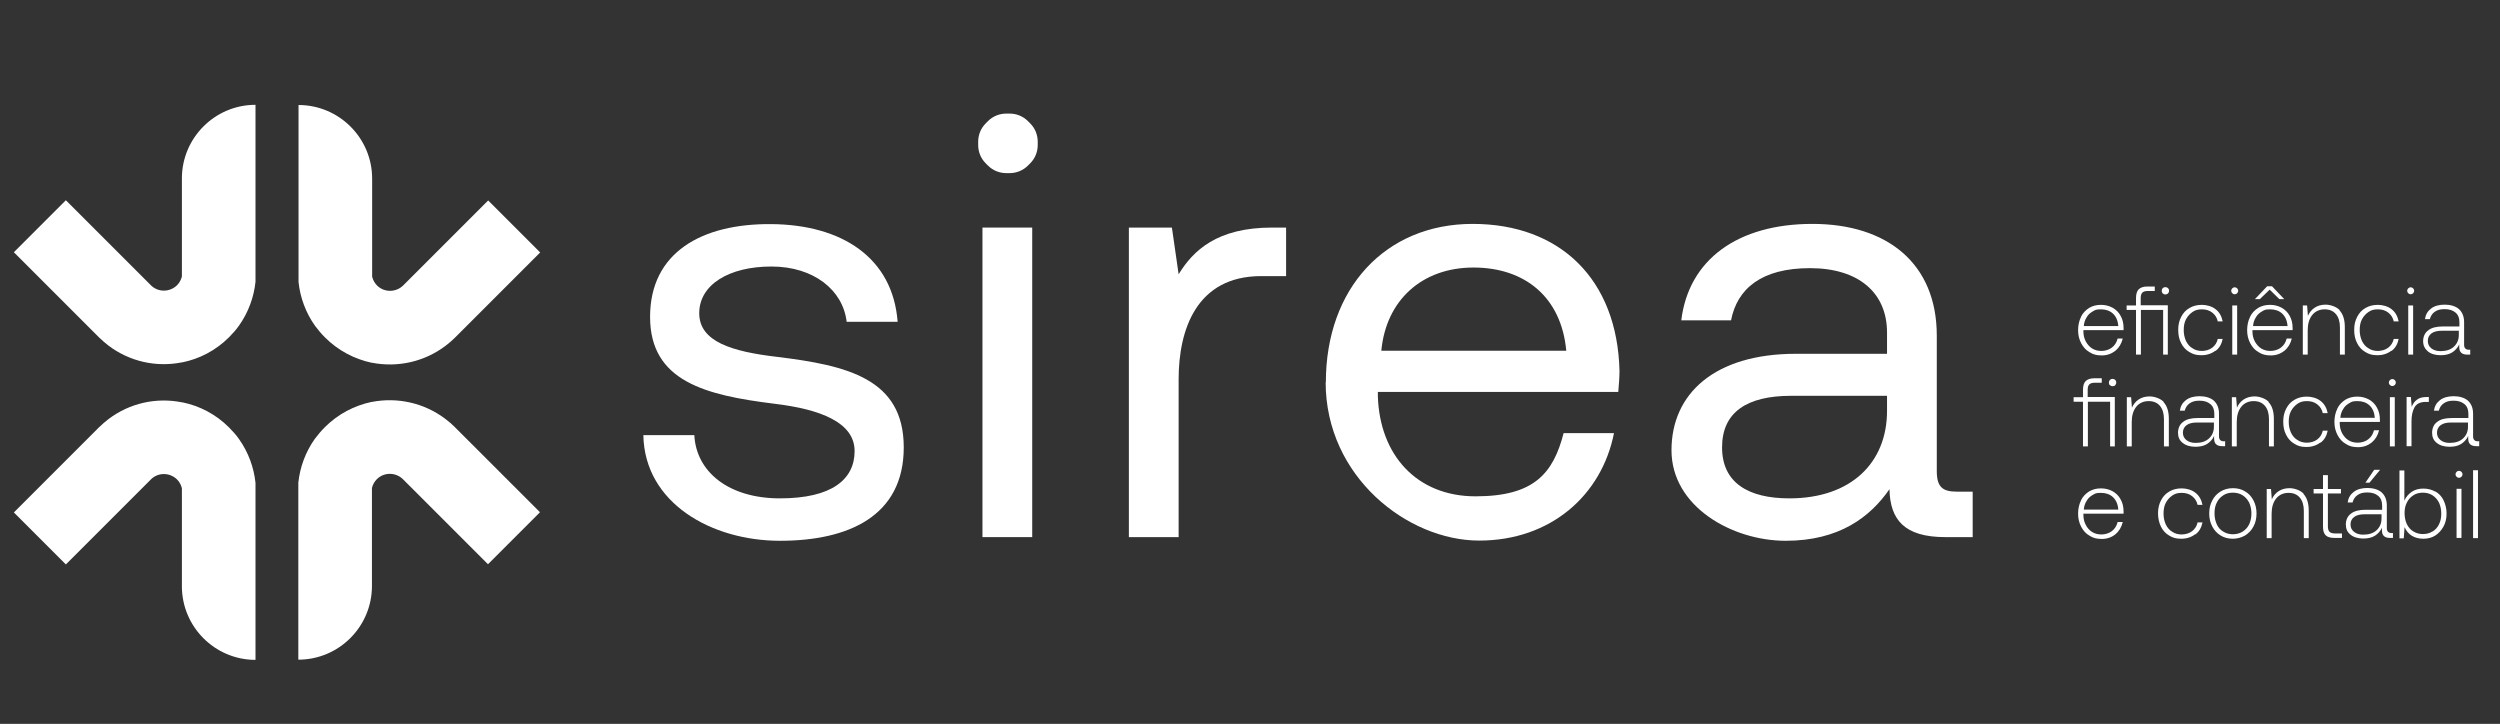
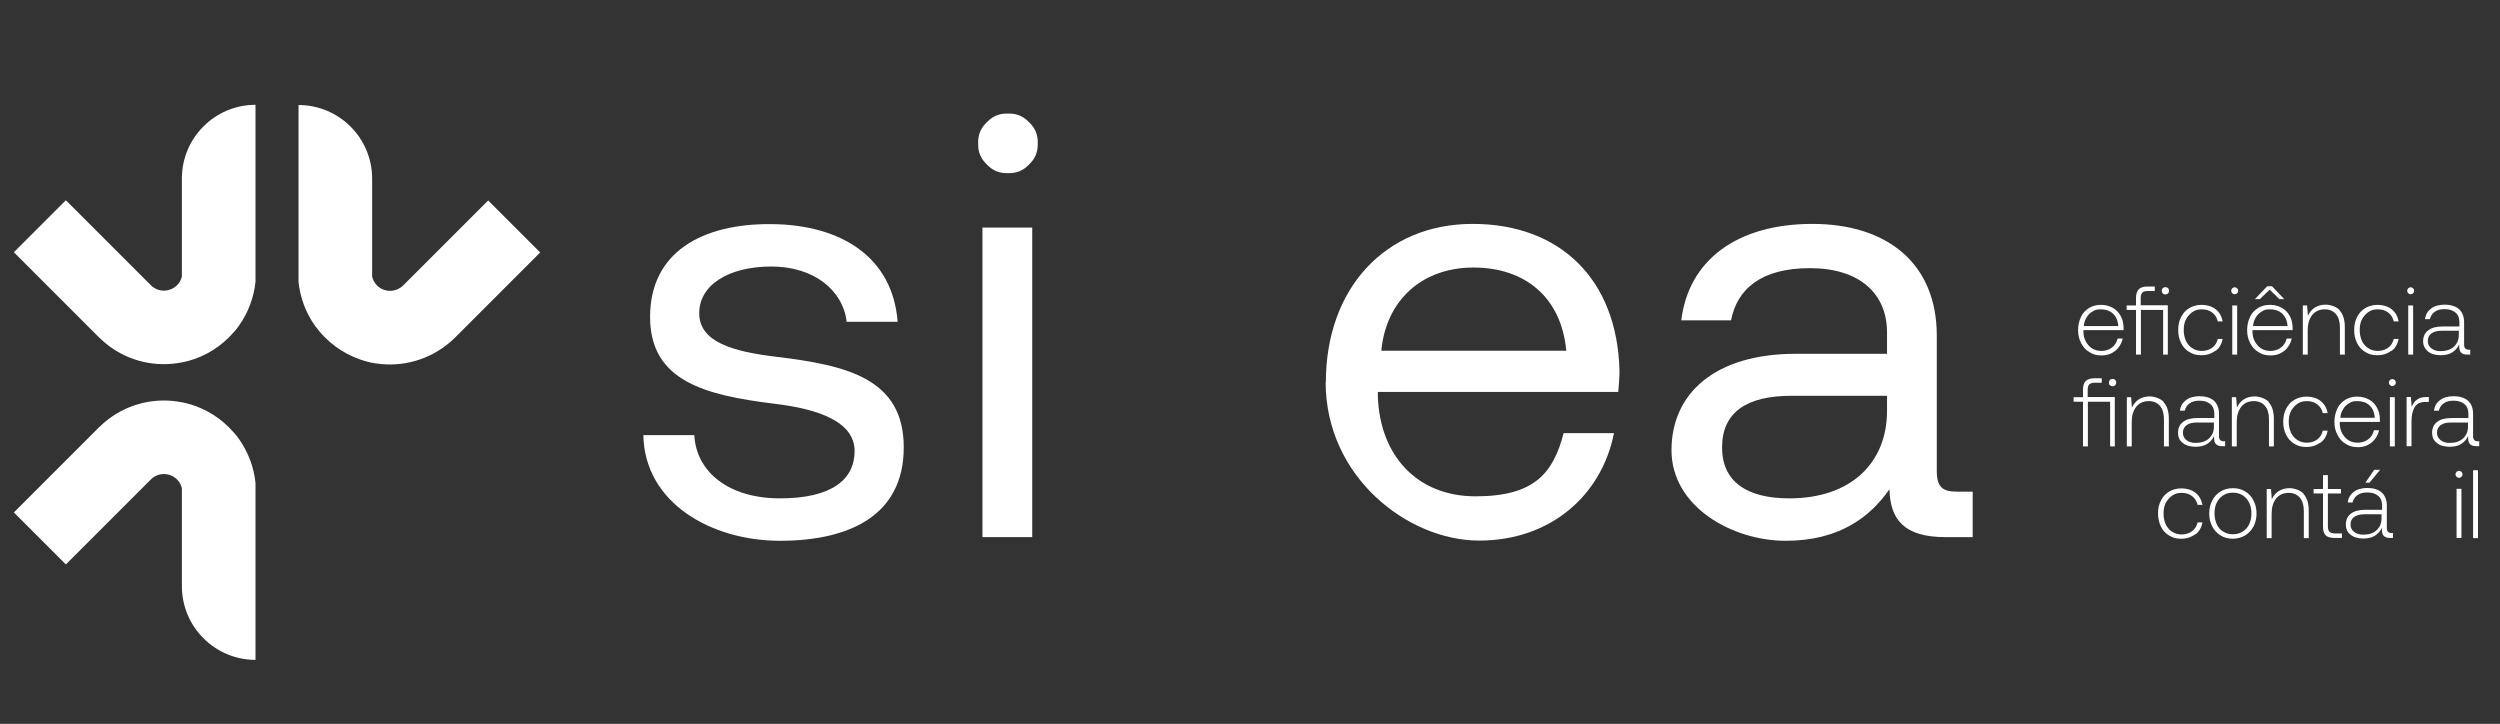
<svg xmlns="http://www.w3.org/2000/svg" width="1226" height="355" viewBox="0 0 1226 355" fill="none">
  <rect x="0" y="0" width="1226" height="355" fill="#333333" stroke="none" />
  <path d="M340.5 213.4C341.4 231.3 357.2 244.4 382.5 244.4C407.8 244.4 419.1 235.2 419.1 221.2C419.1 207.2 402.4 200.7 379.8 198C345.9 193.8 318.8 187 318.8 155.4C318.8 123.8 344.1 109.6 378.3 109.9C412.8 110.2 437.8 126.3 440.2 157.8H415.2C413.4 142.3 399.1 130.7 378.3 130.7C357.5 130.7 342.9 139.6 342.9 153.6C342.9 167.6 359 172.4 381 175C415.5 179.2 443.2 185.7 443.2 219.4C443.2 253.1 416.1 265.2 382.5 265.2C348.9 265.2 316.1 246.7 315.5 213.4H340.5Z" fill="white" />
  <path d="M481.8 111.6H506.2V263.4H481.8V111.6Z" fill="white" />
-   <path d="M630.7 111.6V135.4H618.5C586.6 135.4 578 161.9 578 186V263.4H553.6V111.6H574.7L578 134.5C585.1 122.9 596.8 111.6 623.8 111.6H630.6H630.7Z" fill="white" />
  <path d="M650.2 187.5C650.2 141.4 679.4 109.8 722.2 109.8C765 109.8 793.1 136.9 794.2 181.8C794.2 185.1 793.9 188.6 793.6 192.2H675.7V194.3C676.6 223.2 694.8 243.4 723.6 243.4C752.4 243.4 761.7 232.1 766.8 212.4H791.5C785.5 242.8 760.5 265.1 725.4 265.1C690.3 265.1 650.1 233.8 650.1 187.4L650.2 187.5ZM768.1 172C765.7 145.8 747.9 131.2 722.6 131.2C697.3 131.2 679.7 147.3 677.4 172H768.2H768.1Z" fill="white" />
  <path d="M967.4 241.1V263.4H954C933.8 263.4 926.9 254.8 926.6 239.9C917.1 253.6 901.9 265.2 875.7 265.2C849.5 265.2 819.7 248.5 819.7 220.8C819.7 193.1 840.8 173.5 880.7 173.5H925.4V163.1C925.4 143.5 911.4 131.5 887.6 131.5C863.8 131.5 851.9 141.6 848.9 157.1H824.5C828.1 127.3 852.2 109.8 888.8 109.8C925.4 109.8 949.8 129.1 949.8 164.6V231C949.8 239 952.8 241.1 959.6 241.1H967.3H967.4ZM925.4 194.1H878.4C856.7 194.1 844.5 202.1 844.5 219.4C844.5 236.7 857.3 244.4 877.5 244.4C907.9 244.4 925.4 226.8 925.4 201.5V194.1Z" fill="white" />
  <path d="M495.1 55.7H493.5C490.1 55.7 486.9 57 484.5 59.4L483.4 60.5C481 62.9 479.7 66.1 479.7 69.5V71.1C479.7 74.5 481 77.7 483.4 80.1L484.5 81.2C486.9 83.6 490.1 84.9 493.5 84.9H495.1C498.5 84.9 501.7 83.6 504.1 81.2L505.2 80.1C507.6 77.7 508.9 74.5 508.9 71.1V69.5C508.9 66.1 507.6 62.9 505.2 60.5L504.1 59.4C501.7 57 498.5 55.7 495.1 55.7Z" fill="white" />
  <path d="M237.1 100.6L239.4 98.3L241.7 100.6L264.9 123.8L252 136.7L223.2 165.5C221.7 167 220.2 168.3 218.6 169.5C208.1 177.5 194.9 180.3 182.5 177.9H182.3C173.9 176.1 165.9 172 159.4 165.5C157.6 163.7 156 161.8 154.5 159.8C149.9 153.3 147.2 145.9 146.4 138.3V51.5C166.3 51.5 182.5 67.7 182.5 87.6V135.7C182.9 137.3 183.7 138.8 184.9 140C188.4 143.5 194.1 143.5 197.7 140L224.9 112.8L229.5 108.2L237 100.7L237.1 100.6Z" fill="white" />
  <path d="M42.2 108.1L46.8 112.7L74 139.9C77.5 143.4 83.2 143.4 86.8 139.9C88 138.7 88.8 137.2 89.2 135.6V87.5C89.2 67.6 105.4 51.4 125.3 51.4V138.2C124.5 145.8 121.8 153.2 117.2 159.7C115.8 161.7 114.1 163.6 112.3 165.4C105.8 171.9 97.8 176 89.4 177.7H89.2C76.8 180.2 63.6 177.4 53.1 169.4C51.5 168.2 50 166.8 48.5 165.4L19.7 136.6L6.8 123.7L30 100.5L32.3 98.2L34.6 100.5L42.1 108L42.2 108.1Z" fill="white" />
-   <path d="M229.5 266.9L237 274.4L239.3 276.7L241.6 274.4L264.8 251.2L251.9 238.3L223.1 209.5C221.6 208 220.1 206.7 218.5 205.5C208 197.5 194.8 194.7 182.4 197.1H182.2C173.8 198.9 165.8 203 159.3 209.5C157.5 211.3 155.9 213.2 154.4 215.2C149.8 221.7 147.1 229.1 146.3 236.7V323.5C166.2 323.5 182.4 307.3 182.4 287.4V239.3C182.8 237.7 183.6 236.2 184.8 235C188.3 231.5 194 231.5 197.6 235L224.8 262.2" fill="white" />
  <path d="M46.8 262.3L74 235.1C77.5 231.6 83.2 231.6 86.8 235.1C88 236.3 88.8 237.8 89.2 239.4V287.5C89.2 307.4 105.4 323.6 125.3 323.6V236.8C124.5 229.2 121.8 221.8 117.2 215.3C115.8 213.3 114.1 211.4 112.3 209.6C105.8 203.1 97.8 199 89.4 197.3H89.2C76.8 194.8 63.6 197.6 53.1 205.6C51.5 206.8 50 208.2 48.5 209.6L19.7 238.4L6.8 251.3L30 274.5L32.3 276.8L34.6 274.5L42.1 267" fill="white" />
  <path d="M1020.5 155.4C1021.4 153.5 1022.8 152.1 1024.5 151C1026.2 150 1028.1 149.5 1030.3 149.5C1032.5 149.5 1034.3 150 1036 150.9C1037.6 151.8 1039 153.1 1039.9 154.8C1040.9 156.5 1041.4 158.5 1041.4 160.9C1041.4 161.3 1041.4 161.7 1041.4 161.9H1021.7C1021.7 162 1021.7 162.2 1021.7 162.5C1021.7 164.4 1022.1 166 1022.9 167.5C1023.7 168.9 1024.7 170.1 1026 170.9C1027.3 171.7 1028.8 172.1 1030.5 172.1C1032.2 172.1 1034.2 171.6 1035.6 170.5C1037.1 169.4 1038 167.9 1038.5 166H1041C1040.4 168.5 1039.2 170.5 1037.4 172C1035.5 173.5 1033.3 174.3 1030.7 174.3C1028.1 174.3 1026.4 173.8 1024.7 172.7C1022.9 171.7 1021.6 170.2 1020.6 168.3C1019.6 166.4 1019.1 164.3 1019.1 161.9C1019.1 159.5 1019.6 157.3 1020.5 155.5V155.4ZM1038.8 159.8C1038.6 157.2 1037.7 155.2 1036.2 153.8C1034.7 152.4 1032.7 151.7 1030.3 151.7C1027.9 151.7 1027.5 152 1026.3 152.7C1025.1 153.4 1024 154.3 1023.3 155.6C1022.5 156.8 1022 158.3 1021.9 159.9H1038.9L1038.8 159.8Z" fill="white" />
  <path d="M1063.2 173.9H1060.8V152H1049.9V173.9H1047.5V152H1042.9V149.8H1047.5V146.2C1047.5 144.3 1047.9 142.8 1048.8 141.9C1049.7 141 1051.1 140.5 1053.1 140.5H1056.7V142.7H1053.2C1052 142.7 1051.1 143 1050.6 143.5C1050.1 144 1049.8 144.9 1049.8 146.1V149.7H1063.1V173.8L1063.2 173.9ZM1063.2 141.3C1063.5 141.6 1063.7 142 1063.7 142.6C1063.7 143.2 1063.5 143.5 1063.2 143.9C1062.9 144.2 1062.4 144.4 1061.9 144.4C1061.4 144.4 1061 144.2 1060.6 143.9C1060.3 143.6 1060.1 143.1 1060.1 142.6C1060.1 142.1 1060.3 141.7 1060.6 141.3C1060.9 141 1061.4 140.8 1061.9 140.8C1062.4 140.8 1062.9 141 1063.2 141.3Z" fill="white" />
  <path d="M1086.4 172C1084.6 173.4 1082.3 174.2 1079.6 174.2C1076.9 174.2 1075.4 173.7 1073.6 172.6C1071.9 171.6 1070.5 170.1 1069.6 168.2C1068.6 166.3 1068.2 164.2 1068.2 161.7C1068.2 159.2 1068.7 157.2 1069.7 155.3C1070.7 153.4 1072 152 1073.8 151C1075.5 150 1077.5 149.5 1079.8 149.5C1082.1 149.5 1084.8 150.2 1086.6 151.7C1088.4 153.1 1089.5 155.1 1090 157.6H1087.6C1087.2 155.8 1086.3 154.4 1084.9 153.3C1083.5 152.2 1081.8 151.7 1079.8 151.7C1077.8 151.7 1076.5 152.1 1075.2 153C1073.9 153.9 1072.8 155.1 1072 156.6C1071.2 158.1 1070.9 159.9 1070.9 161.9C1070.9 163.9 1071.3 165.6 1072 167.2C1072.8 168.8 1073.8 170 1075.2 170.8C1076.5 171.7 1078.1 172.1 1079.8 172.1C1081.5 172.1 1083.5 171.6 1084.9 170.5C1086.3 169.4 1087.2 168 1087.6 166.2H1090C1089.5 168.7 1088.4 170.7 1086.5 172.1L1086.4 172Z" fill="white" />
  <path d="M1097.1 141.4C1097.4 141.7 1097.6 142.1 1097.6 142.6C1097.6 143.1 1097.4 143.5 1097.1 143.8C1096.8 144.1 1096.4 144.3 1095.9 144.3C1095.4 144.3 1095 144.1 1094.7 143.8C1094.4 143.5 1094.2 143.1 1094.2 142.6C1094.2 142.1 1094.4 141.7 1094.7 141.4C1095 141.1 1095.4 140.9 1095.9 140.9C1096.4 140.9 1096.8 141.1 1097.1 141.4ZM1094.7 149.8H1097.1V173.9H1094.7V149.8Z" fill="white" />
  <path d="M1103.4 155.4C1104.3 153.5 1105.7 152.1 1107.4 151C1109.1 150 1111 149.5 1113.2 149.5C1115.4 149.5 1117.2 150 1118.9 150.9C1120.5 151.8 1121.9 153.1 1122.8 154.8C1123.8 156.5 1124.3 158.5 1124.3 160.9C1124.3 161.3 1124.3 161.7 1124.3 161.9H1104.6C1104.6 162 1104.6 162.2 1104.6 162.5C1104.6 164.4 1105 166 1105.8 167.5C1106.6 168.9 1107.6 170.1 1108.9 170.9C1110.2 171.7 1111.7 172.1 1113.4 172.1C1115.1 172.1 1117.1 171.6 1118.5 170.5C1120 169.4 1120.9 167.9 1121.4 166H1123.9C1123.3 168.5 1122.1 170.5 1120.3 172C1118.4 173.5 1116.2 174.3 1113.6 174.3C1111 174.3 1109.3 173.8 1107.6 172.7C1105.8 171.7 1104.5 170.2 1103.5 168.3C1102.5 166.4 1102 164.3 1102 161.9C1102 159.5 1102.5 157.3 1103.4 155.5V155.4ZM1121.8 159.8C1121.6 157.2 1120.7 155.2 1119.2 153.8C1117.7 152.4 1115.7 151.7 1113.3 151.7C1110.9 151.7 1110.5 152 1109.3 152.7C1108.1 153.4 1107 154.3 1106.3 155.6C1105.5 156.8 1105 158.3 1104.9 159.9H1121.9L1121.8 159.8ZM1113.1 142L1108.2 146.7H1105.8L1111.8 140.4H1114.2L1120.2 146.7H1117.8L1113 142H1113.1Z" fill="white" />
  <path d="M1147.3 152.2C1149 154 1149.9 156.7 1149.9 160.4V173.9H1147.5V160.5C1147.5 157.7 1146.8 155.5 1145.5 154C1144.2 152.5 1142.4 151.7 1140 151.7C1137.6 151.7 1135.4 152.6 1133.9 154.5C1132.4 156.4 1131.7 158.9 1131.7 162V173.9H1129.3V149.8H1131.4L1131.8 154.9C1132.5 153.3 1133.6 151.9 1135.1 150.9C1136.6 149.9 1138.4 149.4 1140.5 149.4C1142.6 149.4 1145.7 150.3 1147.4 152.1L1147.3 152.2Z" fill="white" />
  <path d="M1172.7 172C1170.9 173.4 1168.6 174.2 1165.9 174.2C1163.2 174.2 1161.7 173.7 1159.9 172.6C1158.2 171.6 1156.8 170.1 1155.9 168.2C1154.9 166.3 1154.5 164.2 1154.5 161.7C1154.5 159.2 1155 157.2 1156 155.3C1157 153.4 1158.3 152 1160.1 151C1161.8 150 1163.8 149.5 1166.1 149.5C1168.4 149.5 1171.1 150.2 1172.9 151.7C1174.7 153.1 1175.8 155.1 1176.3 157.6H1173.9C1173.5 155.8 1172.6 154.4 1171.2 153.3C1169.8 152.2 1168.1 151.7 1166.1 151.7C1164.1 151.7 1162.8 152.1 1161.5 153C1160.2 153.9 1159.1 155.1 1158.3 156.6C1157.5 158.1 1157.2 159.9 1157.2 161.9C1157.2 163.9 1157.6 165.6 1158.3 167.2C1159.1 168.8 1160.1 170 1161.5 170.8C1162.8 171.7 1164.4 172.1 1166.1 172.1C1167.8 172.1 1169.8 171.6 1171.2 170.5C1172.6 169.4 1173.5 168 1173.9 166.2H1176.3C1175.8 168.7 1174.7 170.7 1172.8 172.1L1172.7 172Z" fill="white" />
  <path d="M1183.4 141.4C1183.7 141.7 1183.9 142.1 1183.9 142.6C1183.9 143.1 1183.7 143.5 1183.4 143.8C1183.1 144.1 1182.7 144.3 1182.2 144.3C1181.7 144.3 1181.3 144.1 1181 143.8C1180.7 143.5 1180.5 143.1 1180.5 142.6C1180.5 142.1 1180.7 141.7 1181 141.4C1181.3 141.1 1181.7 140.9 1182.2 140.9C1182.7 140.9 1183.1 141.1 1183.4 141.4ZM1181 149.8H1183.4V173.9H1181V149.8Z" fill="white" />
  <path d="M1211.4 171.7V173.9H1210C1208.6 173.9 1207.6 173.6 1206.9 172.9C1206.2 172.2 1206 171.2 1206 169.9V168.9C1205.3 170.5 1204.1 171.8 1202.6 172.8C1201 173.8 1199.1 174.2 1196.8 174.2C1194.5 174.2 1192.1 173.6 1190.6 172.3C1189.1 171 1188.3 169.4 1188.3 167.3C1188.3 165.2 1189.1 163.2 1190.8 162C1192.4 160.7 1194.8 160.1 1197.9 160.1H1206.1V158C1206.1 156 1205.5 154.4 1204.2 153.3C1202.9 152.2 1201.2 151.6 1198.9 151.6C1196.6 151.6 1195.3 152 1194 152.9C1192.7 153.8 1192 155 1191.6 156.5H1189.2C1189.5 154.3 1190.5 152.6 1192.2 151.3C1193.9 150 1196.2 149.4 1198.9 149.4C1201.6 149.4 1204.2 150.1 1205.9 151.6C1207.5 153.1 1208.4 155.2 1208.4 158V169.2C1208.4 169.9 1208.6 170.5 1209 170.9C1209.4 171.3 1209.9 171.5 1210.6 171.5H1211.5L1211.4 171.7ZM1205.9 162.2H1197.5C1195.3 162.2 1193.6 162.6 1192.4 163.5C1191.2 164.4 1190.6 165.6 1190.6 167.2C1190.6 168.8 1191.2 169.9 1192.3 170.8C1193.4 171.7 1194.9 172.2 1196.8 172.2C1199.6 172.2 1201.8 171.5 1203.4 170C1205 168.5 1205.8 166.6 1205.8 164.3V162.3L1205.9 162.2Z" fill="white" />
  <path d="M1037.2 218.9H1034.8V197H1023.9V218.9H1021.5V197H1016.9V194.8H1021.5V191.2C1021.5 189.3 1021.9 187.8 1022.8 186.9C1023.7 186 1025.1 185.5 1027.1 185.5H1030.7V187.7H1027.2C1026 187.7 1025.1 188 1024.6 188.5C1024.1 189 1023.8 189.9 1023.8 191.1V194.7H1037.1V218.8L1037.2 218.9ZM1037.3 186.3C1037.6 186.6 1037.8 187 1037.8 187.6C1037.8 188.2 1037.6 188.5 1037.3 188.9C1037 189.3 1036.5 189.4 1036 189.4C1035.5 189.4 1035.1 189.2 1034.7 188.9C1034.3 188.6 1034.2 188.1 1034.2 187.6C1034.2 187.1 1034.4 186.7 1034.7 186.3C1035 186 1035.5 185.8 1036 185.8C1036.5 185.8 1037 186 1037.3 186.3Z" fill="white" />
  <path d="M1061 197.2C1062.7 199 1063.6 201.7 1063.6 205.4V218.9H1061.2V205.5C1061.2 202.7 1060.5 200.5 1059.2 199C1057.9 197.5 1056.1 196.7 1053.7 196.7C1051.3 196.7 1049.1 197.6 1047.6 199.5C1046.1 201.4 1045.4 203.9 1045.4 207V218.9H1043V194.8H1045.1L1045.5 199.9C1046.2 198.3 1047.3 196.9 1048.8 195.9C1050.3 194.9 1052.1 194.4 1054.2 194.4C1056.3 194.4 1059.4 195.3 1061.1 197.1L1061 197.2Z" fill="white" />
  <path d="M1091.2 216.6V218.8H1089.8C1088.4 218.8 1087.4 218.5 1086.7 217.8C1086 217.1 1085.8 216.1 1085.8 214.8V213.8C1085.1 215.4 1083.9 216.7 1082.4 217.7C1080.8 218.7 1078.9 219.1 1076.6 219.1C1074.3 219.1 1071.9 218.5 1070.4 217.2C1068.8 216 1068.1 214.3 1068.1 212.2C1068.1 210.1 1068.9 208.1 1070.6 206.9C1072.2 205.6 1074.6 205 1077.7 205H1085.9V202.9C1085.9 200.9 1085.3 199.3 1084 198.2C1082.7 197.1 1081 196.5 1078.7 196.5C1076.4 196.5 1075.1 196.9 1073.8 197.8C1072.5 198.7 1071.8 199.9 1071.4 201.4H1069C1069.3 199.2 1070.3 197.5 1072 196.2C1073.7 194.9 1076 194.3 1078.7 194.3C1081.4 194.3 1084 195 1085.7 196.5C1087.3 198 1088.2 200.1 1088.2 202.9V214.1C1088.2 214.8 1088.4 215.4 1088.8 215.8C1089.2 216.2 1089.7 216.4 1090.4 216.4H1091.3L1091.2 216.6ZM1085.8 207.2H1077.4C1075.2 207.2 1073.5 207.6 1072.3 208.5C1071.1 209.4 1070.5 210.6 1070.5 212.2C1070.5 213.8 1071.1 214.9 1072.2 215.8C1073.3 216.7 1074.8 217.2 1076.7 217.2C1079.5 217.2 1081.7 216.5 1083.3 215C1084.9 213.5 1085.7 211.6 1085.7 209.3V207.3L1085.8 207.2Z" fill="white" />
  <path d="M1112.5 197.2C1114.2 199 1115.1 201.7 1115.1 205.4V218.9H1112.7V205.5C1112.7 202.7 1112 200.5 1110.7 199C1109.4 197.5 1107.6 196.7 1105.2 196.7C1102.8 196.7 1100.6 197.6 1099.1 199.5C1097.6 201.4 1096.9 203.9 1096.9 207V218.9H1094.5V194.8H1096.6L1097 199.9C1097.7 198.3 1098.8 196.9 1100.3 195.9C1101.8 194.9 1103.6 194.4 1105.7 194.4C1107.8 194.4 1110.9 195.3 1112.6 197.1L1112.5 197.2Z" fill="white" />
  <path d="M1137.9 217C1136.1 218.4 1133.8 219.2 1131.1 219.2C1128.4 219.2 1126.9 218.7 1125.1 217.6C1123.4 216.6 1122 215.1 1121.1 213.2C1120.1 211.3 1119.7 209.2 1119.7 206.7C1119.7 204.2 1120.2 202.2 1121.2 200.3C1122.2 198.4 1123.5 197 1125.3 196C1127 195 1129 194.5 1131.3 194.5C1133.6 194.5 1136.3 195.2 1138.1 196.7C1139.9 198.1 1141 200.1 1141.5 202.6H1139.1C1138.7 200.8 1137.8 199.4 1136.4 198.3C1135 197.2 1133.3 196.7 1131.3 196.7C1129.3 196.7 1128 197.1 1126.7 198C1125.4 198.9 1124.3 200.1 1123.5 201.6C1122.7 203.1 1122.4 204.9 1122.4 206.9C1122.4 208.9 1122.8 210.6 1123.5 212.2C1124.3 213.8 1125.3 215 1126.7 215.8C1128 216.7 1129.6 217.1 1131.3 217.1C1133 217.1 1135 216.6 1136.4 215.5C1137.8 214.4 1138.7 213 1139.1 211.2H1141.5C1141 213.7 1139.9 215.7 1138 217.1L1137.9 217Z" fill="white" />
  <path d="M1146.2 200.4C1147.1 198.5 1148.5 197.1 1150.2 196C1151.9 195 1153.8 194.5 1156 194.5C1158.2 194.5 1160 195 1161.7 195.9C1163.3 196.8 1164.7 198.1 1165.6 199.8C1166.6 201.5 1167.1 203.5 1167.1 205.9C1167.1 206.3 1167.1 206.7 1167.1 206.9H1147.4C1147.4 207 1147.4 207.2 1147.4 207.5C1147.4 209.4 1147.8 211 1148.6 212.5C1149.4 213.9 1150.4 215.1 1151.7 215.9C1153 216.7 1154.5 217.1 1156.2 217.1C1157.9 217.1 1159.9 216.6 1161.3 215.5C1162.8 214.4 1163.7 212.9 1164.2 211H1166.7C1166.1 213.5 1164.9 215.5 1163.1 217C1161.2 218.5 1159 219.3 1156.4 219.3C1153.8 219.3 1152.1 218.8 1150.4 217.7C1148.6 216.7 1147.3 215.2 1146.3 213.3C1145.3 211.4 1144.8 209.3 1144.8 206.9C1144.8 204.5 1145.3 202.3 1146.2 200.5V200.4ZM1164.6 204.8C1164.4 202.2 1163.5 200.2 1162 198.8C1160.5 197.4 1158.5 196.7 1156.1 196.7C1153.7 196.7 1153.3 197 1152.1 197.7C1150.9 198.4 1149.8 199.3 1149.1 200.6C1148.3 201.8 1147.8 203.3 1147.7 204.9H1164.7L1164.6 204.8Z" fill="white" />
  <path d="M1174.4 186.4C1174.7 186.7 1174.9 187.1 1174.9 187.6C1174.9 188.1 1174.7 188.5 1174.4 188.8C1174.1 189.1 1173.7 189.3 1173.2 189.3C1172.7 189.3 1172.3 189.1 1172 188.8C1171.7 188.5 1171.5 188.1 1171.5 187.6C1171.5 187.1 1171.7 186.7 1172 186.4C1172.3 186.1 1172.7 185.9 1173.2 185.9C1173.7 185.9 1174.1 186.1 1174.4 186.4ZM1172 194.8H1174.4V218.9H1172V194.8Z" fill="white" />
  <path d="M1191.1 194.8V197.1H1189.5C1186.9 197.1 1185.1 198 1184.1 199.7C1183.1 201.5 1182.6 203.8 1182.6 206.6V218.8H1180.2V194.7H1182.3L1182.7 199.5C1183.3 198 1184.1 196.8 1185.3 196C1186.4 195.1 1188 194.7 1190.1 194.7H1191.2L1191.1 194.8Z" fill="white" />
  <path d="M1215.8 216.6V218.8H1214.4C1213 218.8 1212 218.5 1211.3 217.8C1210.6 217.1 1210.4 216.1 1210.4 214.8V213.8C1209.7 215.4 1208.5 216.7 1207 217.7C1205.4 218.7 1203.5 219.1 1201.2 219.1C1198.9 219.1 1196.5 218.5 1195 217.2C1193.4 216 1192.7 214.3 1192.7 212.2C1192.7 210.1 1193.5 208.1 1195.2 206.9C1196.8 205.6 1199.2 205 1202.3 205H1210.5V202.9C1210.5 200.9 1209.9 199.3 1208.6 198.2C1207.3 197.1 1205.6 196.5 1203.3 196.5C1201 196.5 1199.7 196.9 1198.4 197.8C1197.1 198.7 1196.4 199.9 1196 201.4H1193.6C1193.9 199.2 1194.9 197.5 1196.6 196.2C1198.3 194.9 1200.6 194.3 1203.3 194.3C1206 194.3 1208.6 195 1210.3 196.5C1211.9 198 1212.8 200.1 1212.8 202.9V214.1C1212.8 214.8 1213 215.4 1213.4 215.8C1213.8 216.2 1214.3 216.4 1215 216.4H1215.9L1215.8 216.6ZM1210.4 207.2H1202C1199.8 207.2 1198.1 207.6 1196.9 208.5C1195.7 209.4 1195.1 210.6 1195.1 212.2C1195.1 213.8 1195.7 214.9 1196.8 215.8C1197.9 216.7 1199.4 217.2 1201.3 217.2C1204.1 217.2 1206.3 216.5 1207.9 215C1209.5 213.5 1210.3 211.6 1210.3 209.3V207.3L1210.4 207.2Z" fill="white" />
-   <path d="M1020.5 245.4C1021.4 243.5 1022.8 242.1 1024.5 241C1026.2 240 1028.1 239.5 1030.3 239.5C1032.5 239.5 1034.3 240 1036 240.9C1037.6 241.8 1039 243.1 1039.9 244.8C1040.9 246.5 1041.4 248.5 1041.4 250.9C1041.4 251.3 1041.4 251.7 1041.4 251.9H1021.7C1021.7 252 1021.7 252.2 1021.7 252.5C1021.7 254.4 1022.1 256 1022.9 257.5C1023.7 259 1024.7 260.1 1026 260.9C1027.3 261.7 1028.8 262.1 1030.5 262.1C1032.2 262.1 1034.2 261.6 1035.6 260.5C1037.1 259.4 1038 257.9 1038.5 256H1041C1040.4 258.5 1039.2 260.5 1037.4 262C1035.6 263.5 1033.3 264.3 1030.7 264.3C1028.1 264.3 1026.4 263.8 1024.7 262.7C1022.9 261.7 1021.6 260.2 1020.6 258.3C1019.6 256.4 1019.1 254.3 1019.1 251.9C1019.1 249.5 1019.6 247.3 1020.5 245.5V245.4ZM1038.8 249.8C1038.6 247.2 1037.7 245.2 1036.2 243.8C1034.7 242.4 1032.7 241.7 1030.3 241.7C1027.9 241.7 1027.5 242 1026.3 242.7C1025.1 243.4 1024 244.3 1023.3 245.6C1022.5 246.8 1022 248.3 1021.9 249.9H1038.9L1038.8 249.8Z" fill="white" />
  <path d="M1076.5 262C1074.7 263.4 1072.4 264.2 1069.7 264.2C1067 264.2 1065.5 263.7 1063.7 262.6C1062 261.6 1060.6 260.1 1059.7 258.2C1058.8 256.3 1058.3 254.2 1058.3 251.7C1058.3 249.2 1058.8 247.2 1059.8 245.3C1060.8 243.4 1062.1 242 1063.9 241C1065.6 240 1067.6 239.5 1069.9 239.5C1072.2 239.5 1074.9 240.2 1076.7 241.7C1078.5 243.1 1079.6 245.1 1080.1 247.6H1077.7C1077.3 245.8 1076.4 244.4 1075 243.3C1073.6 242.2 1071.9 241.7 1069.9 241.7C1067.9 241.7 1066.6 242.1 1065.3 243C1064 243.9 1062.9 245.1 1062.1 246.6C1061.3 248.1 1061 249.9 1061 251.9C1061 253.9 1061.4 255.6 1062.1 257.2C1062.9 258.8 1063.9 260 1065.3 260.8C1066.6 261.7 1068.2 262.1 1069.9 262.1C1071.6 262.1 1073.6 261.6 1075 260.5C1076.4 259.4 1077.3 258 1077.7 256.2H1080.1C1079.6 258.7 1078.5 260.7 1076.6 262.1L1076.5 262Z" fill="white" />
  <path d="M1089 262.6C1087.3 261.6 1085.9 260.1 1084.9 258.2C1083.9 256.3 1083.4 254.2 1083.4 251.8C1083.4 249.4 1083.9 247.3 1084.9 245.4C1085.9 243.5 1087.2 242.1 1089 241C1090.7 240 1092.7 239.4 1095 239.4C1097.3 239.4 1099.3 239.9 1101 241C1102.8 242 1104.1 243.5 1105.1 245.4C1106.1 247.3 1106.6 249.4 1106.6 251.8C1106.6 254.2 1106.1 256.4 1105.1 258.2C1104.1 260.1 1102.7 261.5 1101 262.6C1099.2 263.6 1097.2 264.2 1095 264.2C1092.8 264.2 1090.7 263.7 1089 262.6ZM1099.8 260.7C1101.2 259.8 1102.3 258.6 1103 257.1C1103.7 255.6 1104.1 253.8 1104.1 251.8C1104.1 249.8 1103.7 248.1 1103 246.5C1102.2 245 1101.2 243.8 1099.8 242.9C1098.4 242 1096.8 241.6 1095 241.6C1093.2 241.6 1091.6 242 1090.3 242.9C1088.9 243.8 1087.8 245 1087.1 246.5C1086.3 248 1086 249.8 1086 251.8C1086 253.8 1086.4 255.5 1087.1 257.1C1087.8 258.7 1088.9 259.9 1090.3 260.7C1091.7 261.6 1093.3 262 1095 262C1096.7 262 1098.4 261.6 1099.8 260.7Z" fill="white" />
  <path d="M1129.6 242.2C1131.3 244 1132.2 246.7 1132.2 250.4V263.9H1129.8V250.5C1129.8 247.7 1129.1 245.5 1127.8 244C1126.5 242.5 1124.7 241.7 1122.3 241.7C1119.9 241.7 1117.7 242.6 1116.2 244.5C1114.7 246.4 1114 248.9 1114 252V263.9H1111.6V239.8H1113.7L1114.1 244.9C1114.8 243.2 1115.9 241.9 1117.4 240.9C1118.9 239.9 1120.7 239.4 1122.8 239.4C1124.9 239.4 1128 240.3 1129.7 242.1L1129.6 242.2Z" fill="white" />
  <path d="M1139.2 242H1134.6V239.8H1139.2V233H1141.6V239.8H1148V242H1141.6V258.2C1141.6 259.4 1141.9 260.3 1142.4 260.8C1142.9 261.3 1143.8 261.6 1145 261.6H1148.5V263.8H1144.9C1142.9 263.8 1141.4 263.4 1140.5 262.5C1139.6 261.6 1139.2 260.2 1139.2 258.2V241.9V242Z" fill="white" />
  <path d="M1173.5 261.6V263.8H1172.1C1170.7 263.8 1169.7 263.5 1169 262.8C1168.3 262.1 1168.1 261.1 1168.1 259.8V258.8C1167.4 260.4 1166.2 261.7 1164.7 262.7C1163.1 263.7 1161.2 264.1 1158.9 264.1C1156.6 264.1 1154.2 263.5 1152.7 262.2C1151.1 261 1150.4 259.3 1150.4 257.2C1150.4 255.1 1151.2 253.1 1152.9 251.9C1154.5 250.6 1156.9 250 1160 250H1168.2V247.9C1168.2 245.9 1167.6 244.3 1166.3 243.2C1165 242.1 1163.3 241.5 1161 241.5C1158.7 241.5 1157.4 241.9 1156.1 242.8C1154.8 243.7 1154.1 244.9 1153.7 246.4H1151.3C1151.6 244.2 1152.6 242.5 1154.3 241.2C1156 239.9 1158.3 239.3 1161 239.3C1163.7 239.3 1166.3 240 1168 241.5C1169.6 243 1170.5 245.1 1170.5 247.9V259.1C1170.5 259.8 1170.7 260.4 1171.1 260.8C1171.5 261.2 1172 261.4 1172.7 261.4H1173.6L1173.5 261.6ZM1168 252.2H1159.6C1157.4 252.2 1155.7 252.6 1154.5 253.5C1153.3 254.4 1152.7 255.6 1152.7 257.2C1152.7 258.8 1153.3 259.9 1154.4 260.8C1155.5 261.7 1157 262.2 1158.9 262.2C1161.7 262.2 1163.9 261.5 1165.5 260C1167.1 258.5 1167.9 256.6 1167.9 254.3V252.3L1168 252.2ZM1160 236.7L1164.3 230.4H1167.2L1162 236.7H1160Z" fill="white" />
-   <path d="M1194.3 241C1196 242 1197.4 243.4 1198.3 245.3C1199.2 247.2 1199.8 249.3 1199.8 251.8C1199.8 254.3 1199.3 256.4 1198.3 258.2C1197.3 260 1196 261.5 1194.3 262.6C1192.6 263.7 1190.6 264.2 1188.4 264.2C1186.2 264.2 1184.3 263.7 1182.7 262.7C1181.1 261.7 1180 260.3 1179.2 258.5L1178.8 264H1176.7V230.7H1179.1V245.5C1179.9 243.7 1181.1 242.3 1182.7 241.2C1184.3 240.1 1186.2 239.6 1188.4 239.6C1190.6 239.6 1192.5 240.1 1194.3 241.1V241ZM1192.9 260.7C1194.3 259.8 1195.4 258.6 1196.1 257.1C1196.9 255.5 1197.2 253.8 1197.2 251.8C1197.2 249.8 1196.8 248.1 1196.1 246.5C1195.3 245 1194.3 243.8 1192.9 242.9C1191.5 242 1189.9 241.6 1188.2 241.6C1186.5 241.6 1184.8 242 1183.5 242.9C1182.1 243.8 1181 245 1180.3 246.5C1179.5 248 1179.2 249.8 1179.2 251.7C1179.2 253.6 1179.6 255.5 1180.3 257C1181.1 258.6 1182.1 259.8 1183.5 260.6C1184.9 261.5 1186.5 261.9 1188.2 261.9C1189.9 261.9 1191.6 261.5 1192.9 260.6V260.7Z" fill="white" />
  <path d="M1207.1 231.4C1207.4 231.7 1207.6 232.1 1207.6 232.6C1207.6 233.1 1207.4 233.5 1207.1 233.8C1206.8 234.1 1206.4 234.3 1205.9 234.3C1205.4 234.3 1205 234.1 1204.7 233.8C1204.4 233.5 1204.2 233.1 1204.2 232.6C1204.2 232.1 1204.4 231.7 1204.7 231.4C1205 231.1 1205.4 230.9 1205.9 230.9C1206.4 230.9 1206.8 231.1 1207.1 231.4ZM1204.7 239.7H1207.1V263.8H1204.7V239.7Z" fill="white" />
  <path d="M1212.8 230.6H1215.2V263.9H1212.8V230.6Z" fill="white" />
</svg>